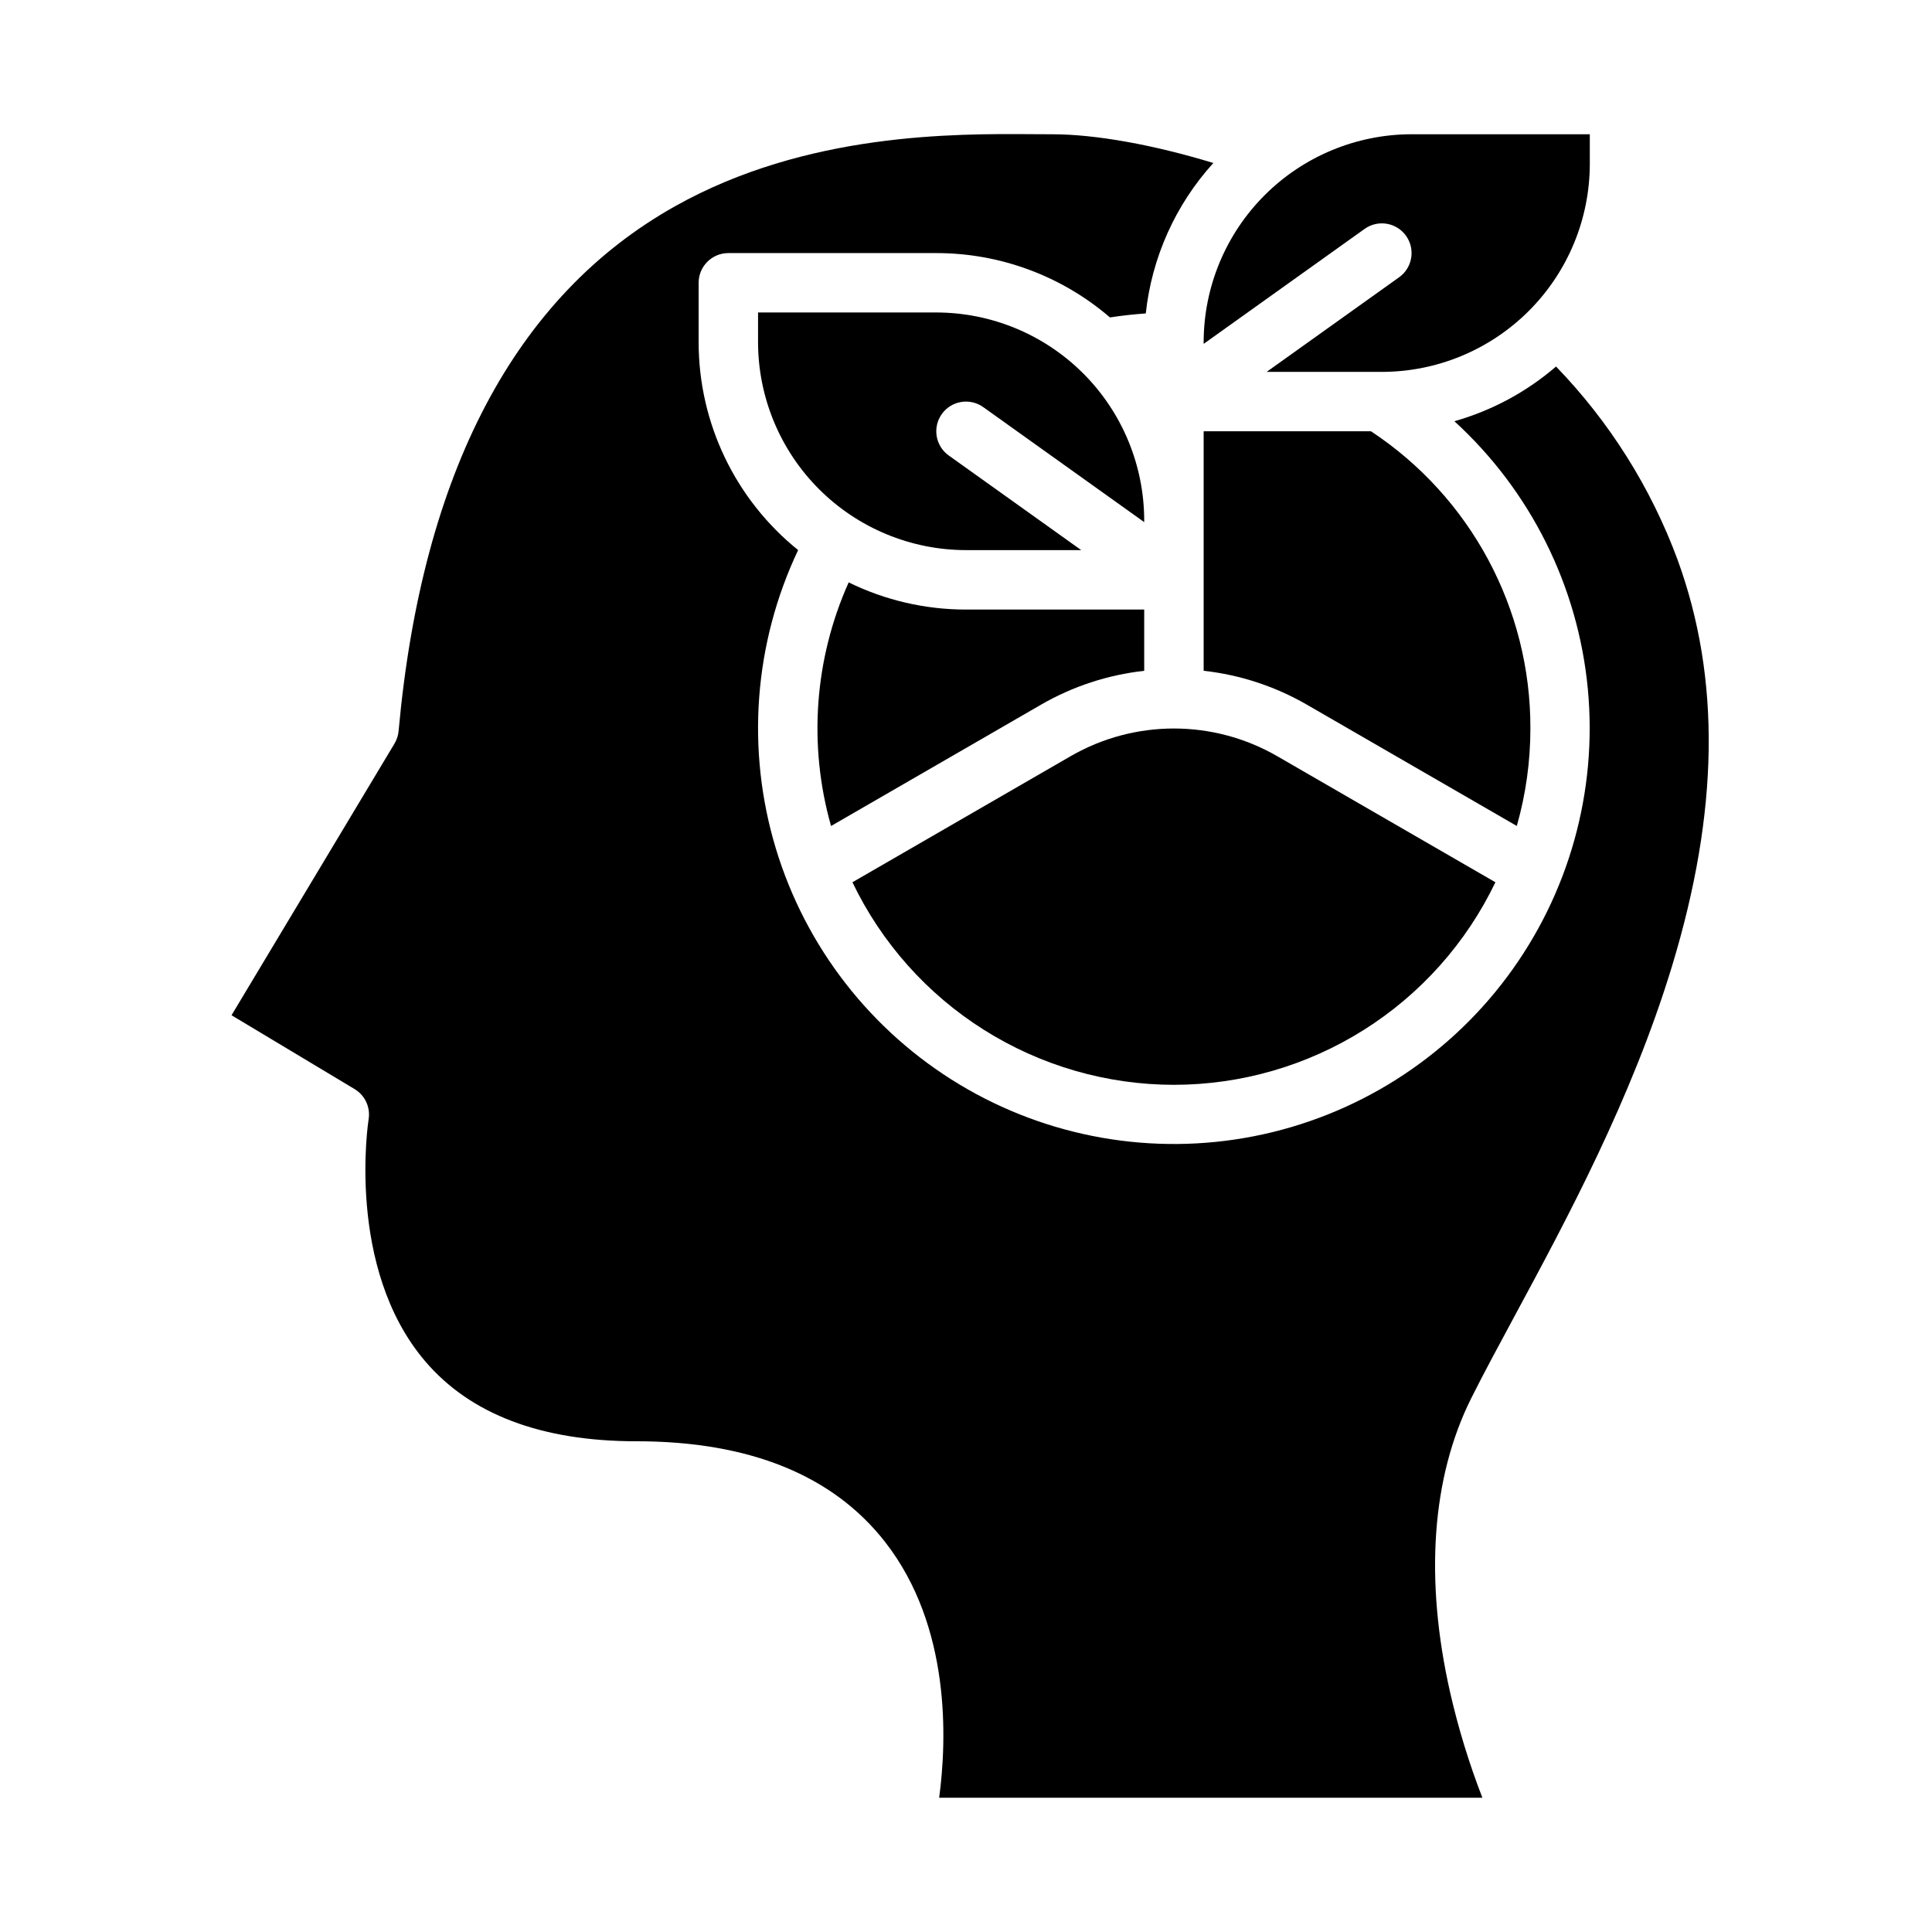
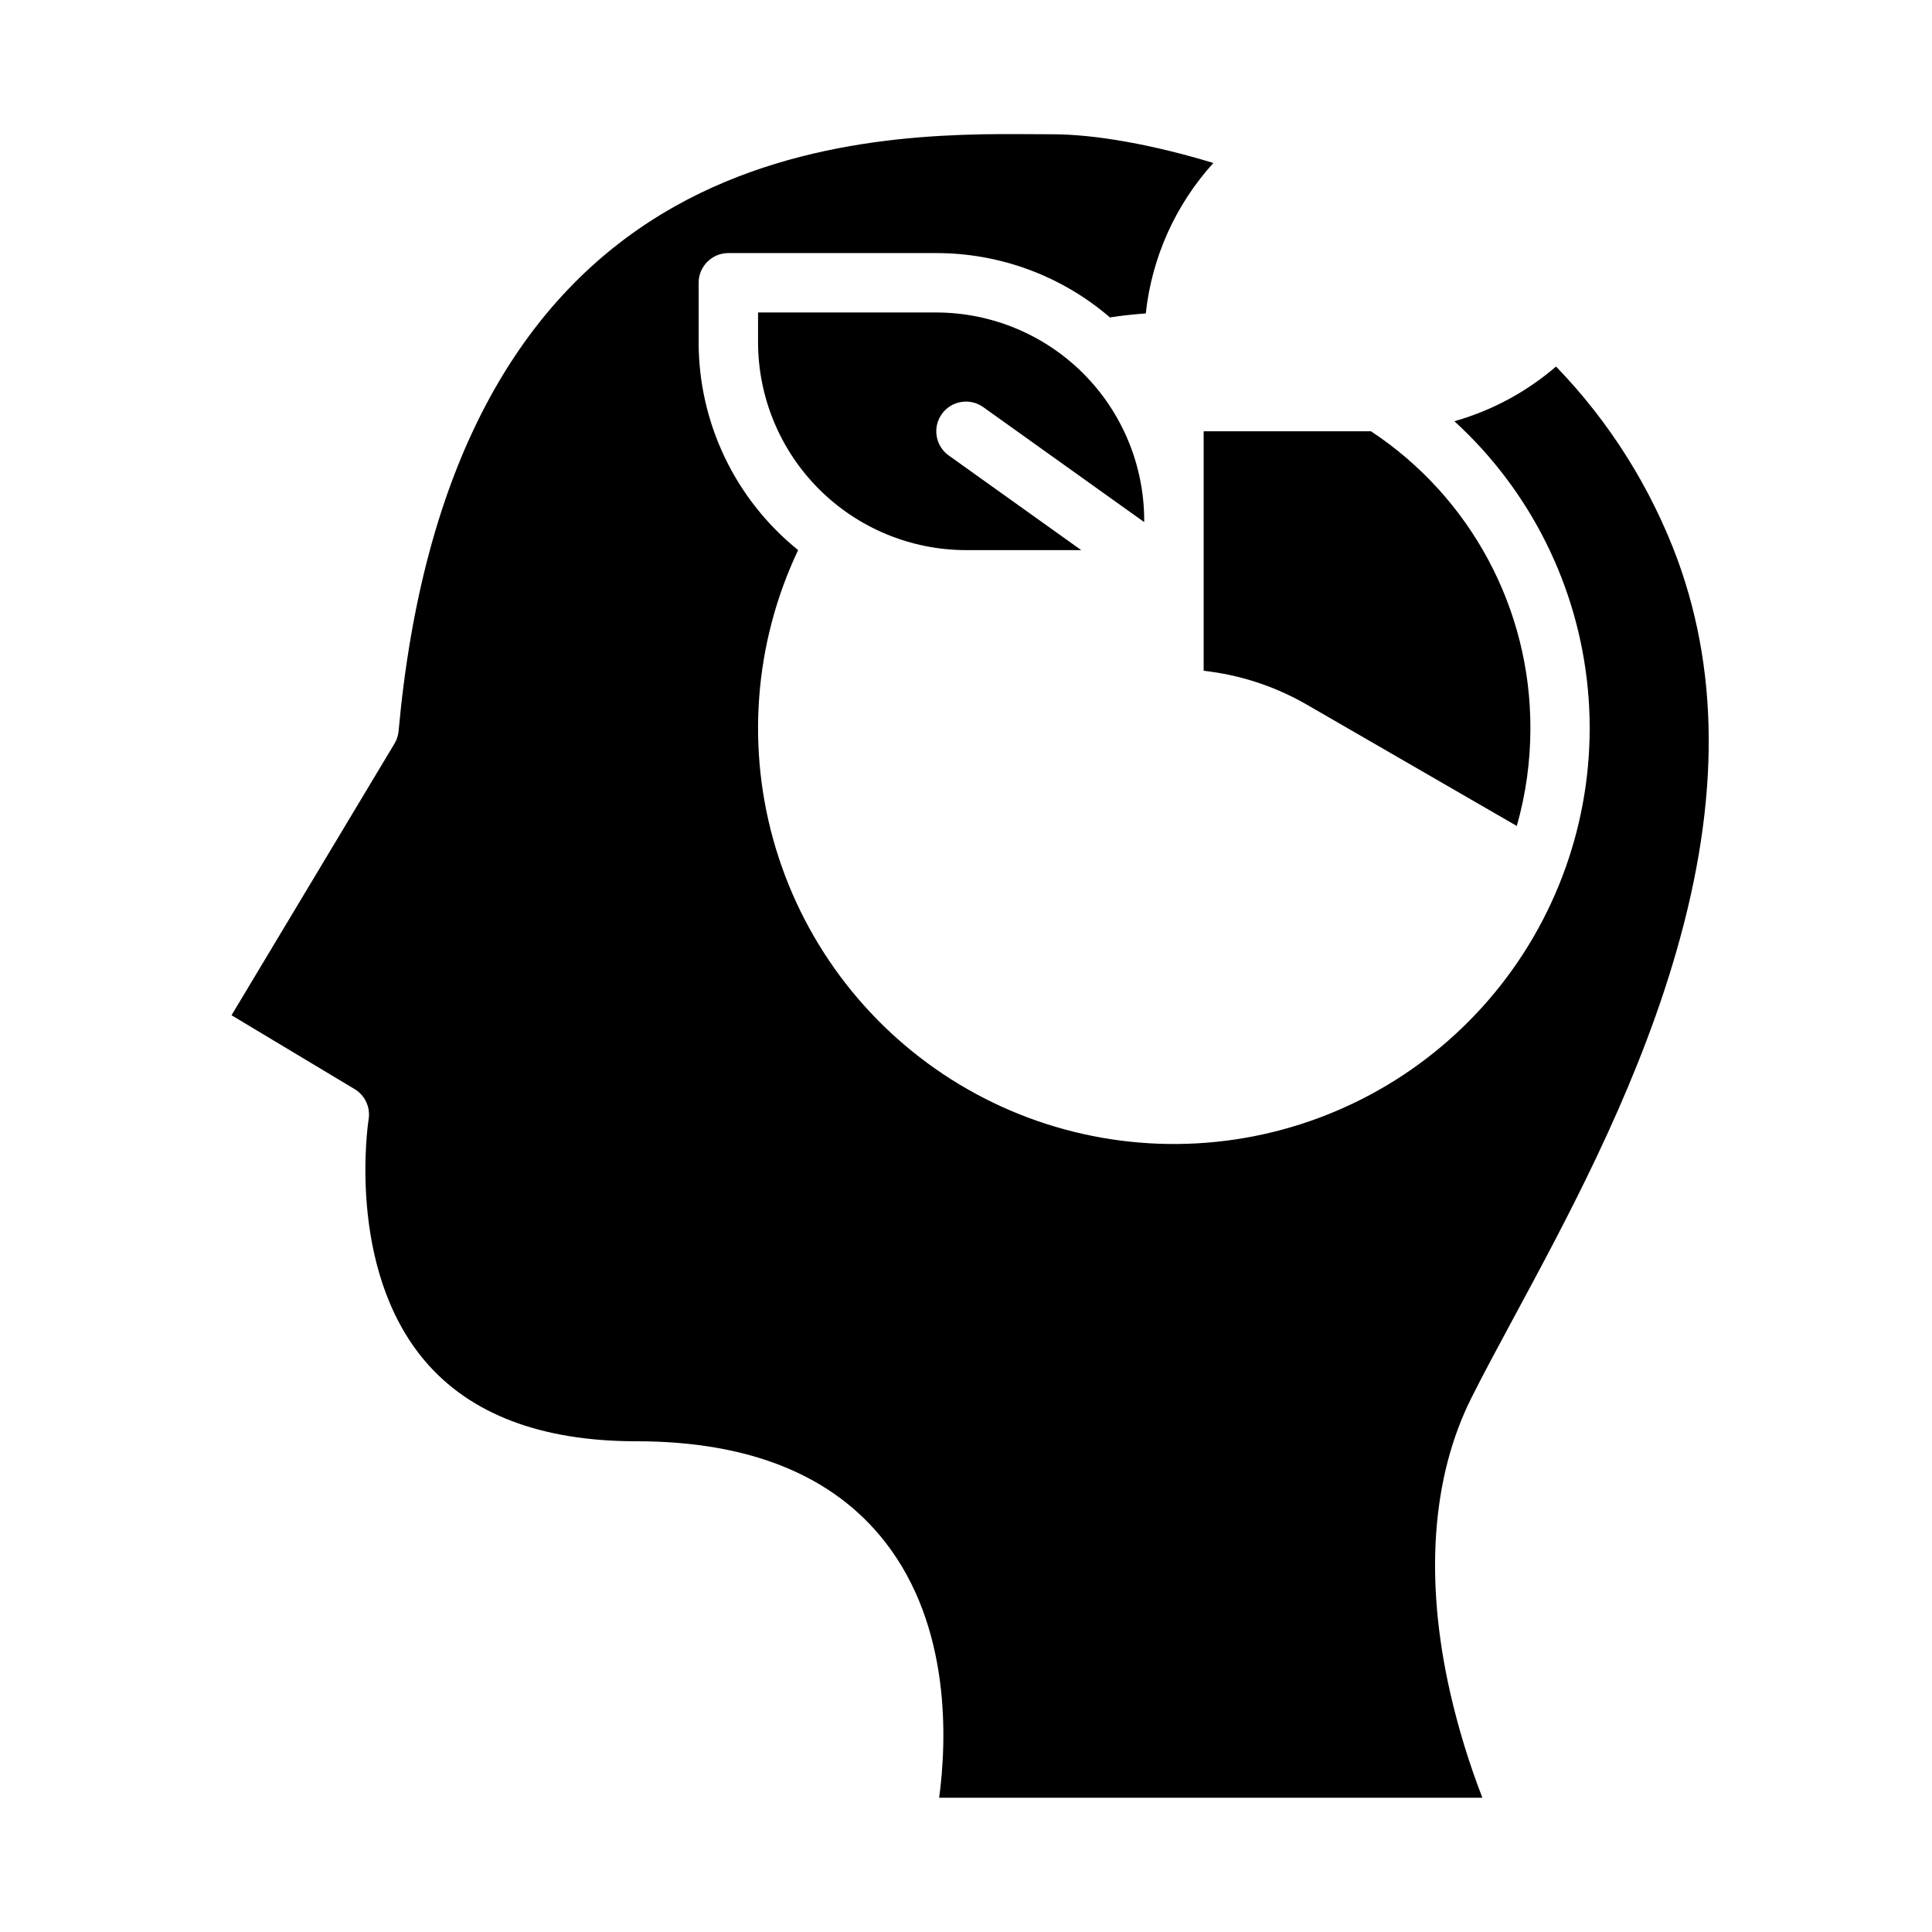
<svg xmlns="http://www.w3.org/2000/svg" fill="#000000" width="800px" height="800px" version="1.1" viewBox="144 144 512 512">
  <g>
    <path d="m404.57 251.89 42.656 30.473v-0.449c-0.016-14.609-5.828-28.617-16.156-38.945-10.332-10.332-24.34-16.141-38.949-16.16h-47.23v7.875c0.016 14.609 5.828 28.613 16.156 38.945 10.332 10.328 24.34 16.141 38.949 16.156h30.539l-35.117-25.082c-3.535-2.527-4.356-7.441-1.828-10.98 2.527-3.539 7.441-4.356 10.98-1.832z" />
-     <path d="m462.98 235.13 42.656-30.469c3.539-2.527 8.453-1.707 10.98 1.832 2.527 3.535 1.707 8.453-1.828 10.98l-35.117 25.082h30.539c14.609-0.016 28.617-5.828 38.945-16.16 10.332-10.328 16.141-24.336 16.16-38.945v-7.871h-47.234c-14.609 0.016-28.613 5.828-38.945 16.156-10.332 10.332-16.141 24.34-16.156 38.949z" />
    <path d="m549.57 337.02c0.078-31.684-15.801-61.273-42.242-78.723h-44.348v63.469c9.625 1.066 18.926 4.117 27.316 8.957l55.672 32.168v-0.004c2.394-8.414 3.609-17.121 3.602-25.867z" />
    <path d="m588.63 292.48c-7.07-19.172-18.059-36.66-32.266-51.348-7.816 6.738-17.012 11.688-26.938 14.496 20.176 18.441 32.781 43.723 35.363 70.938 2.582 27.211-5.039 54.414-21.391 76.32-16.352 21.906-40.258 36.957-67.082 42.223-26.824 5.266-54.648 0.375-78.066-13.723-23.418-14.102-40.762-36.398-48.66-62.57-7.898-26.168-5.789-54.34 5.922-79.039-16.672-13.43-26.367-33.684-26.367-55.09v-15.746c0-4.348 3.527-7.871 7.875-7.871h55.105-0.004c16.891-0.012 33.223 6.039 46.027 17.051 3.141-0.484 6.305-0.836 9.492-1.055v0.004c1.602-14.852 7.871-28.812 17.91-39.875-15.871-4.832-31.223-7.613-42.707-7.613-1.539 0-3.211-0.012-5-0.023-21.023-0.145-60.152-0.43-94.969 19.109-42.375 23.785-67.02 70.574-73.246 139.07-0.109 1.18-0.48 2.32-1.094 3.34l-43.176 71.969 32.609 19.566c2.773 1.664 4.246 4.852 3.715 8.043-0.062 0.375-6.117 39.262 14.949 64.039 11.988 14.105 30.832 21.254 56.008 21.254 29.914 0 52.094 8.977 65.914 26.68 17.496 22.406 16.383 52.48 14.336 67.785h143.96l-0.004 0.004c-3.504-9.043-6.352-18.324-8.516-27.777-6.848-30.121-4.922-57.121 5.555-78.082 3.203-6.41 7.16-13.746 11.348-21.512 13.887-25.75 31.168-57.797 41.875-93.035 12.441-40.945 12.941-76.117 1.52-107.53z" />
-     <path d="m455.1 431.49c17.816-0.016 35.266-5.062 50.34-14.562 15.07-9.496 27.156-23.059 34.859-39.121l-57.883-33.445c-16.91-9.734-37.723-9.734-54.629 0l-57.883 33.445c7.703 16.062 19.785 29.625 34.859 39.121 15.074 9.496 32.523 14.547 50.336 14.562z" />
-     <path d="m419.91 330.73c8.391-4.84 17.691-7.891 27.316-8.957v-16.234h-47.23c-10.777 0.008-21.41-2.453-31.086-7.199-9.098 20.301-10.754 43.16-4.672 64.559z" />
  </g>
</svg>